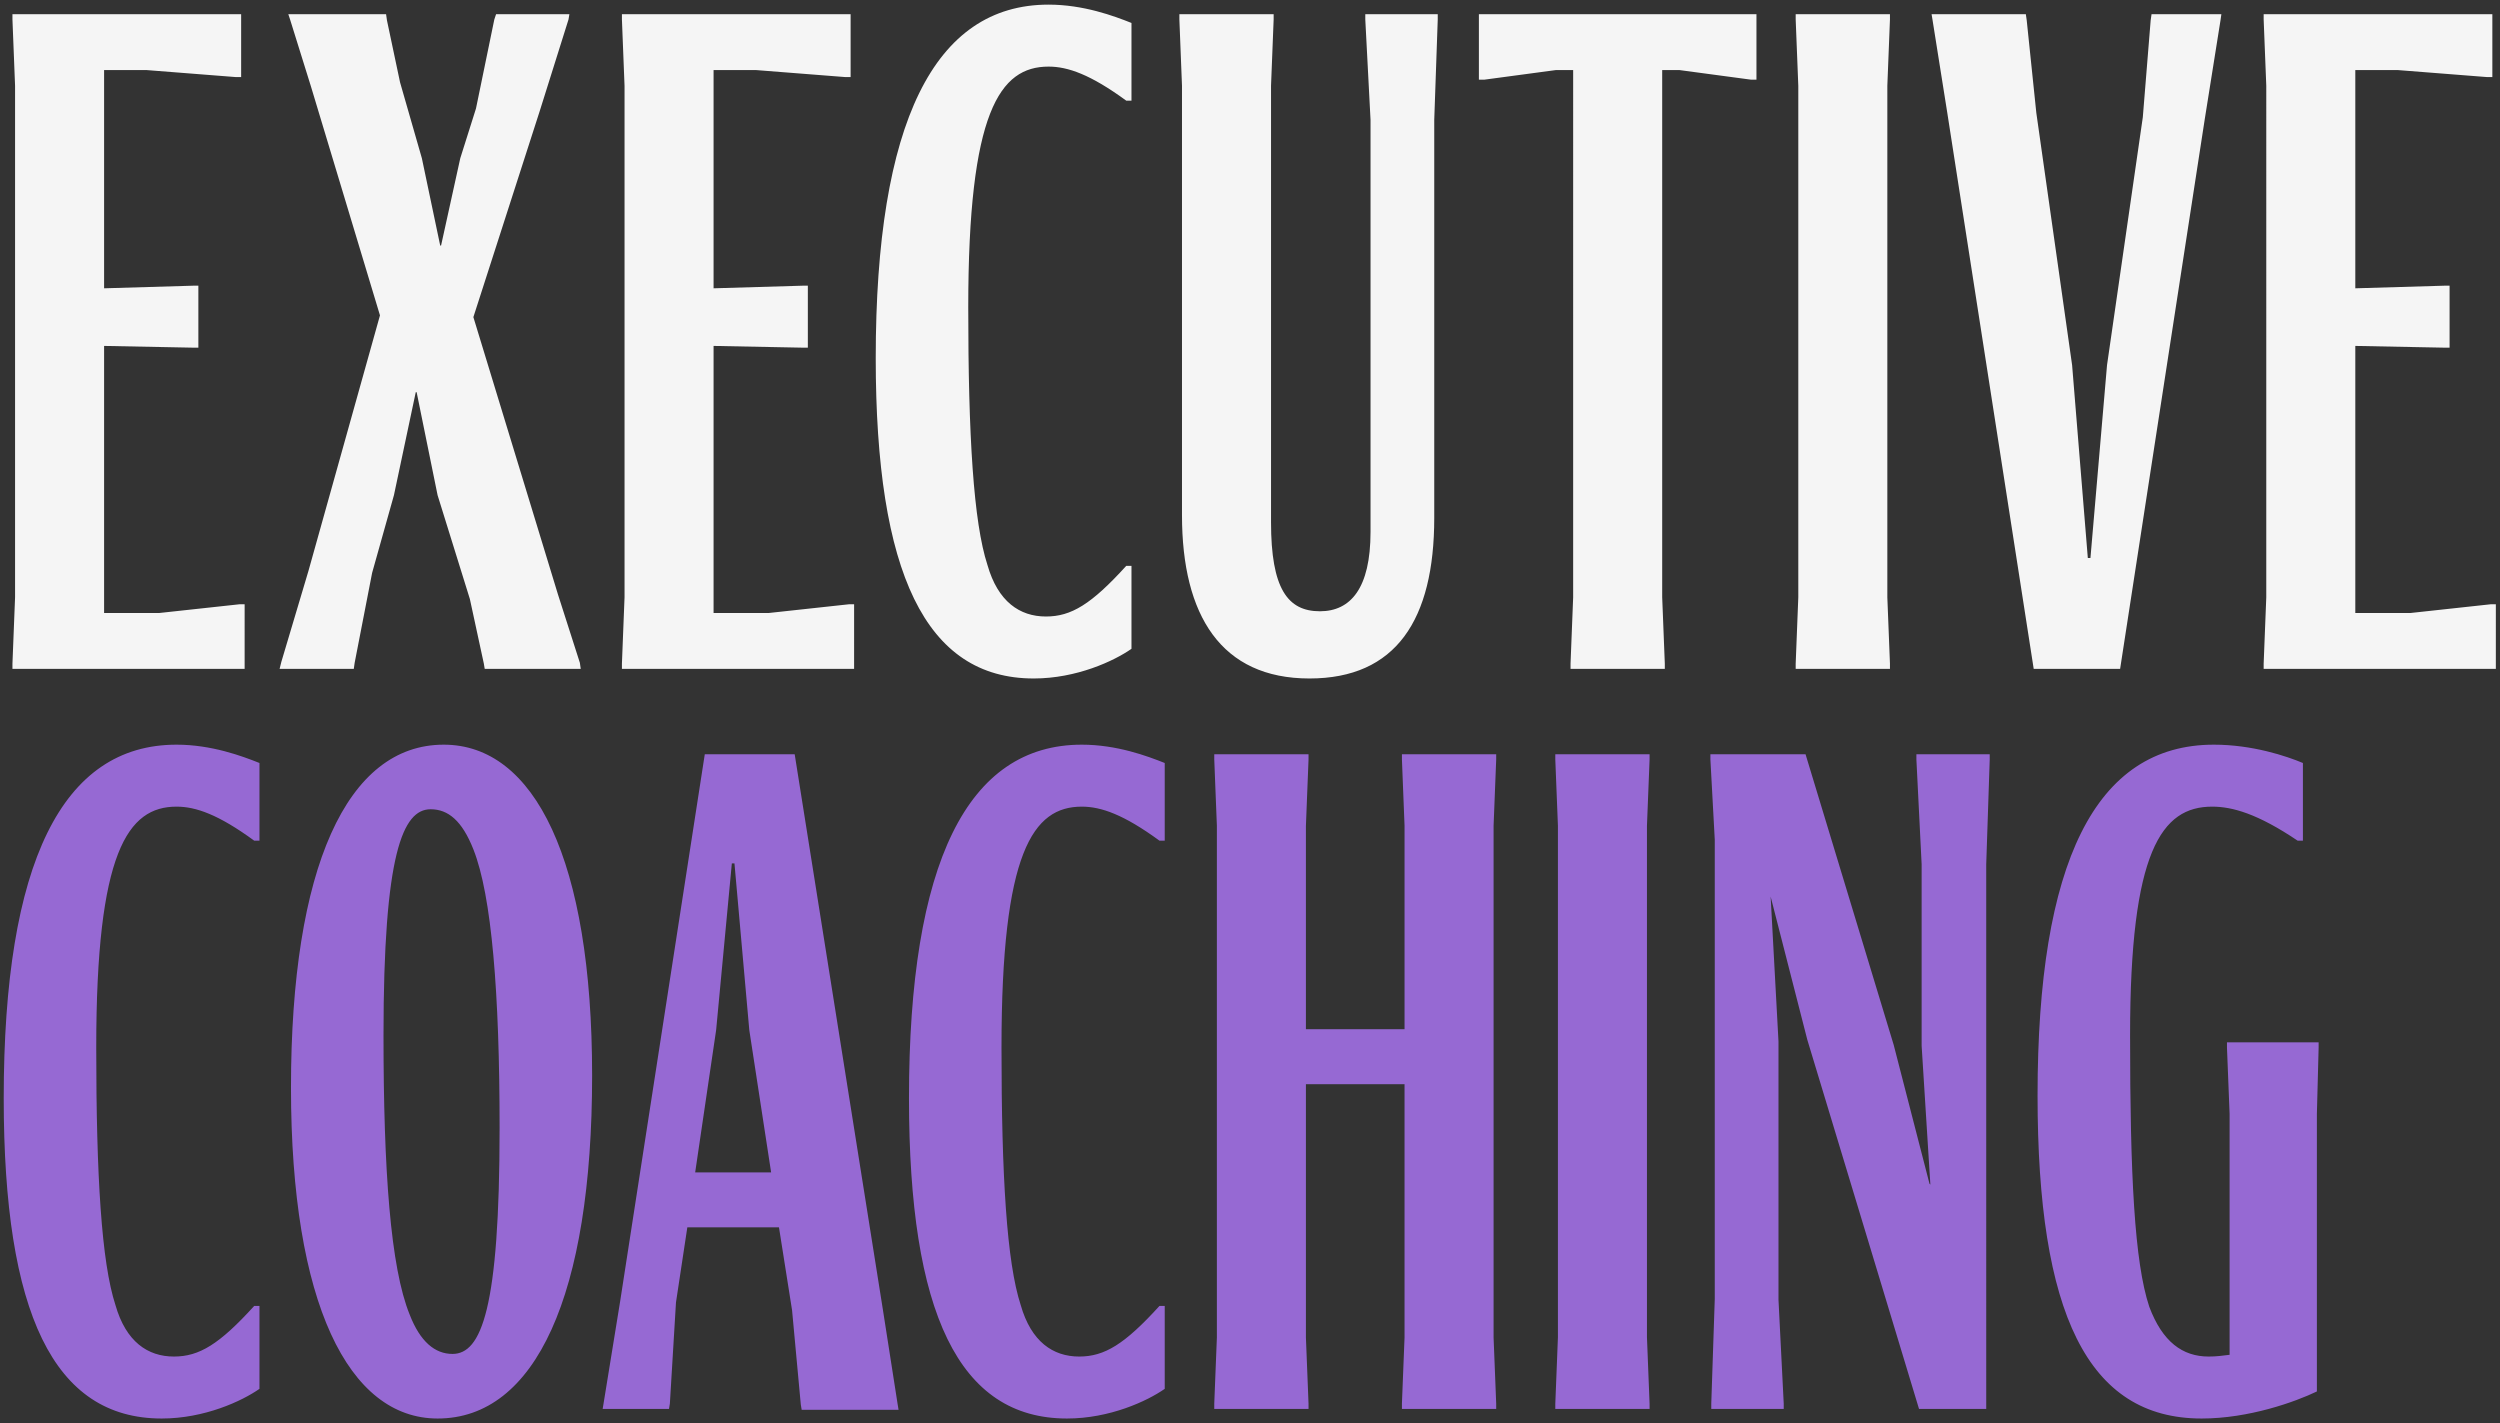
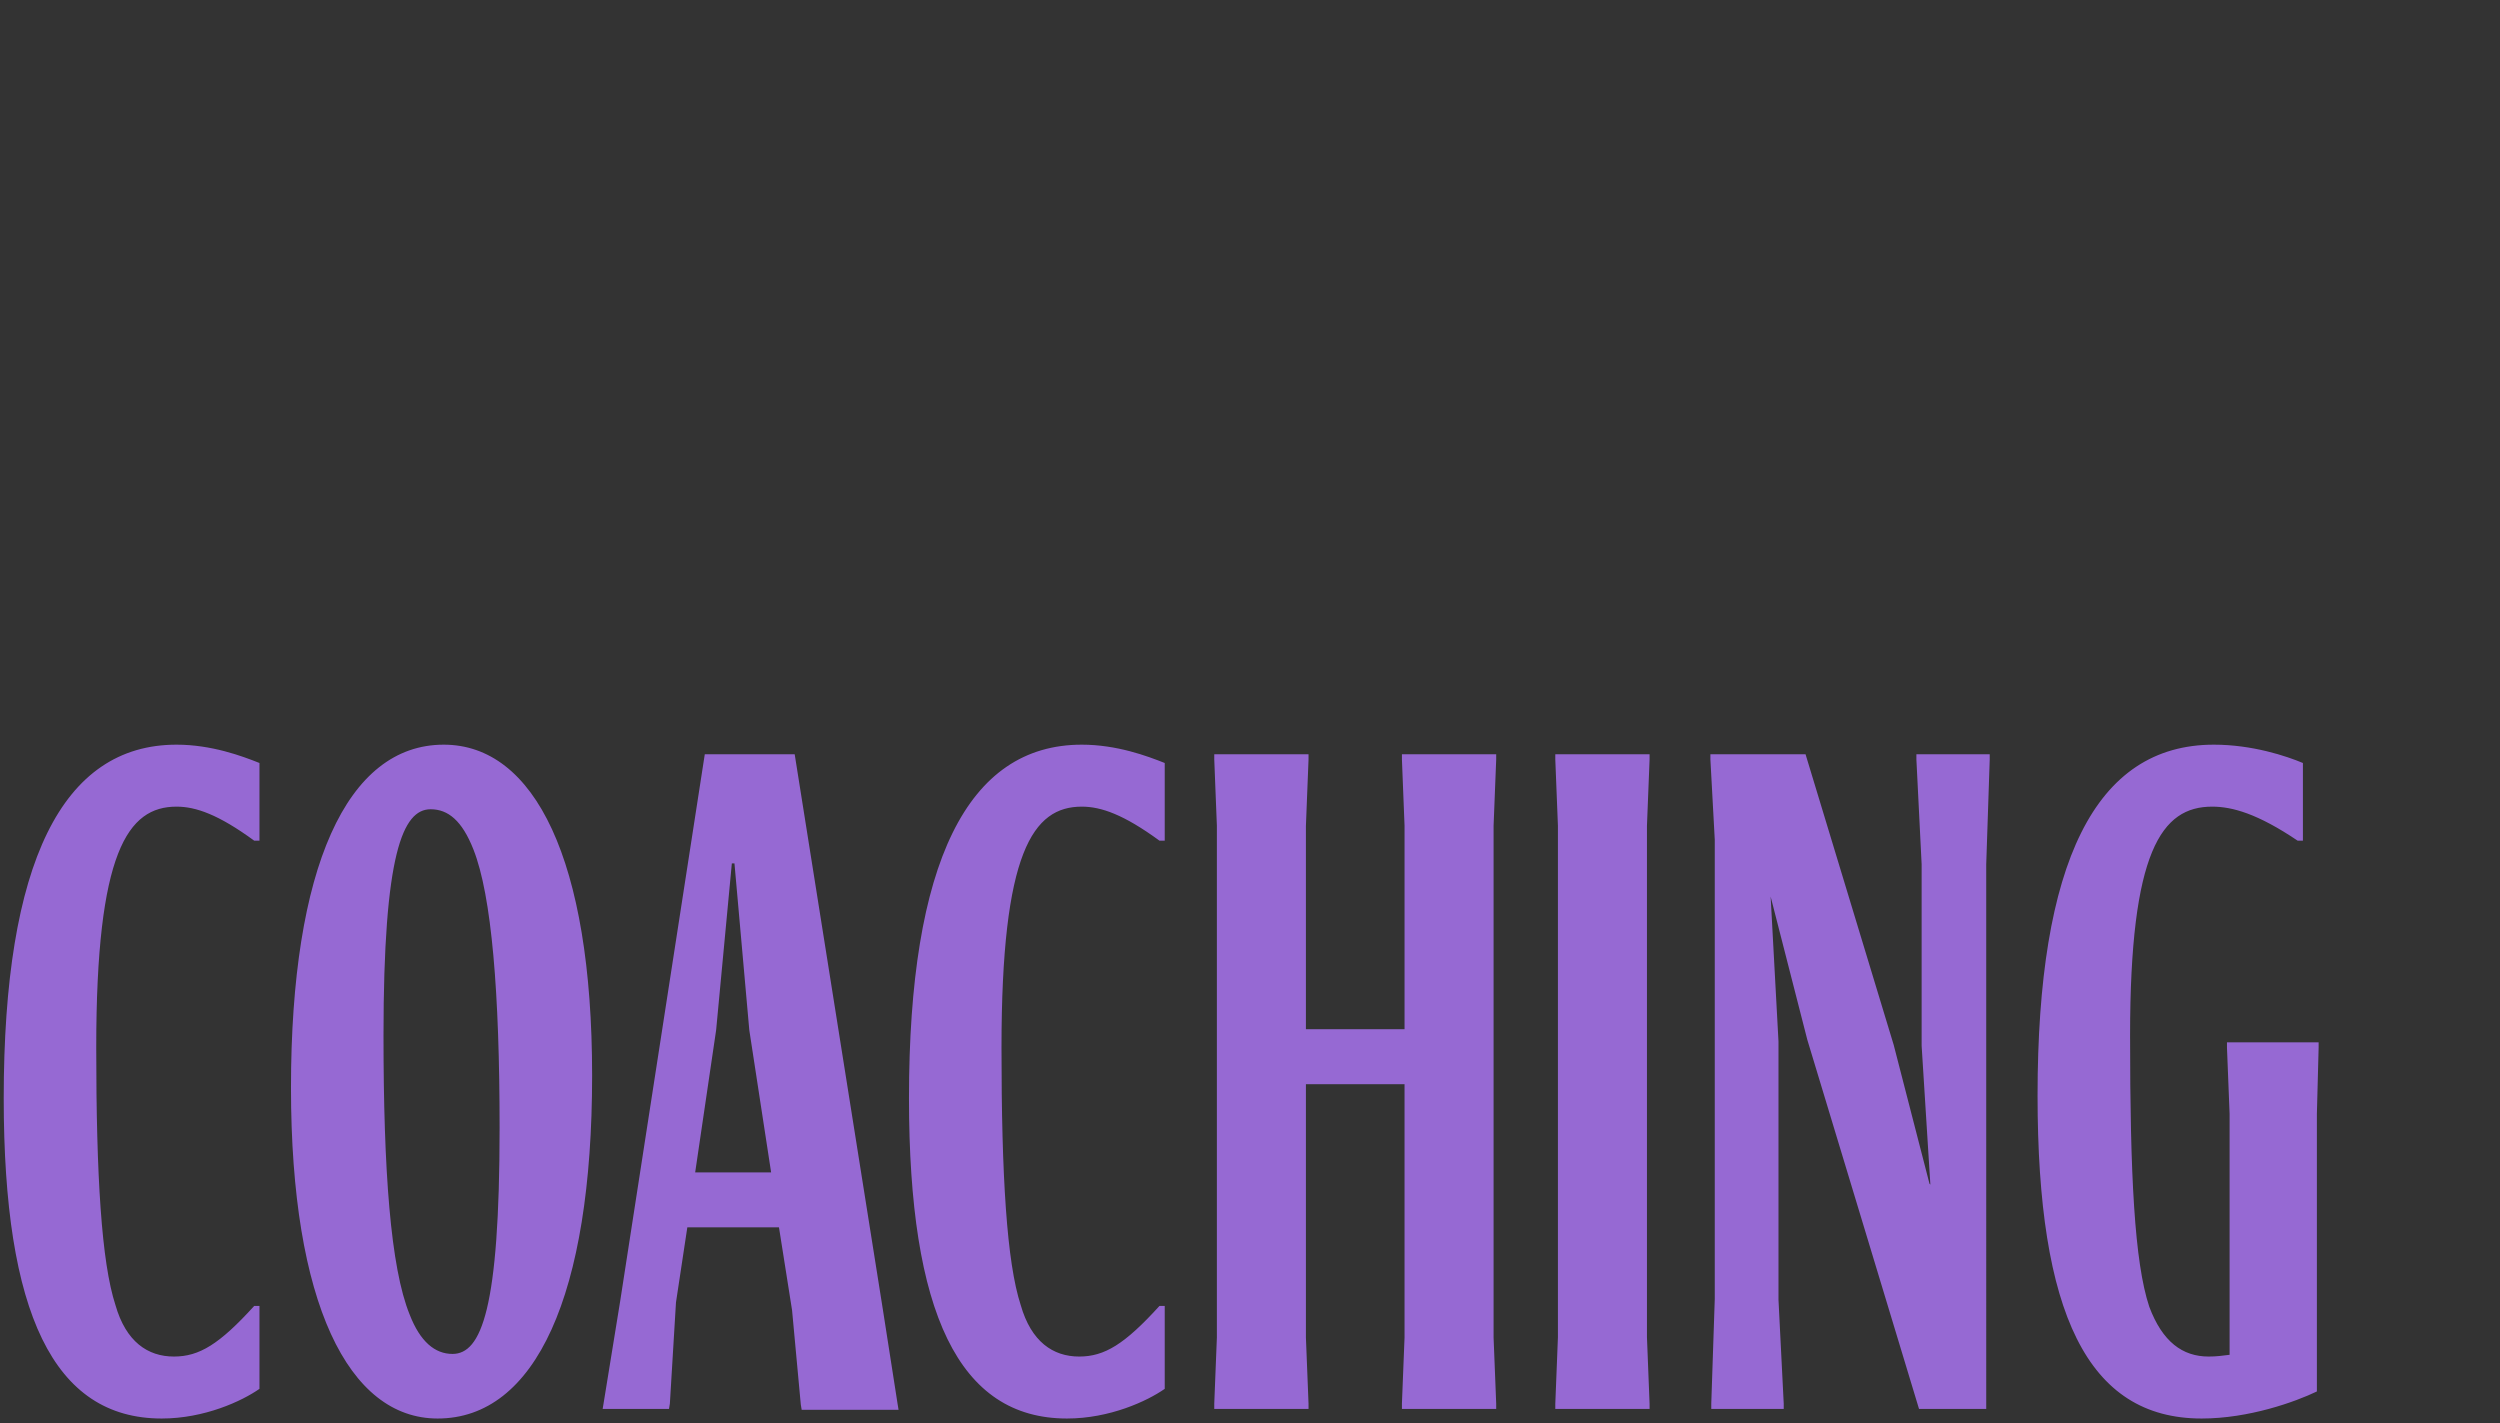
<svg xmlns="http://www.w3.org/2000/svg" fill="none" viewBox="0 0 527 300">
  <rect x="0" y="0" width="527" height="300" fill="#333333" stroke="none" />
-   <path fill="#F5F5F5" d="M2.624 141v-1.104l.552-13.984V18.088L2.624 4.104V3h48.208v13.248h-1.104L30.96 14.776h-9.016v46l18.768-.552h1.104v13.064h-1.104l-18.768-.368v56.304h11.592l16.928-1.84h1.104V141H2.624Zm72.138-1.288L74.578 141h-15.64l.368-1.472 5.704-19.136L80.098 66.48 65.562 18.272 61.146 4.104 60.778 3h20.608l.184 1.288 2.76 13.064 4.6 16.008 3.864 18.4h.184l4.048-18.4 3.312-10.488 3.864-18.768L104.57 3h15.456l-.184 1.104-6.072 19.32-13.984 43.424 17.848 58.512 4.6 14.352.184 1.288h-20.24l-.184-1.104-2.944-13.616-6.808-21.896-4.416-21.712h-.184l-4.6 21.712-4.6 16.376-3.68 18.952ZM131.101 141v-1.104l.552-13.984V18.088l-.552-13.984V3h48.208v13.248h-1.104l-18.768-1.472h-9.016v46l18.768-.552h1.104v13.064h-1.104l-18.768-.368v56.304h11.592l16.928-1.84h1.104V141h-48.944Zm86.807 2.024c-22.816 0-33.304-22.264-33.304-67.528 0-49.68 12.328-74.52 36.432-74.52 7.36 0 13.8 2.392 17.48 3.864v16.376h-1.104c-7.544-5.52-12.328-7.176-16.376-7.176-10.304 0-16.928 9.568-16.928 50.784 0 27.048 1.104 45.264 4.048 54.28 2.208 7.728 6.808 10.856 12.328 10.856 5.336 0 9.568-2.576 16.928-10.672h1.104v17.48c-3.68 2.576-11.592 6.256-20.608 6.256Zm71-117.76-1.104-21.16V3h15.272v1.104l-.736 21.16v83.904c0 21.528-8.096 33.856-26.312 33.856-18.584 0-26.864-13.248-26.864-34.408V18.088l-.552-13.984V3h19.872v1.104l-.552 13.984v92c0 13.984 3.496 18.768 10.304 18.768 6.44 0 10.672-4.784 10.672-16.744V25.264ZM350.942 141H331.07v-1.104l.552-13.984V14.776h-3.68L312.854 16.8h-1.104V3h58.512v13.8h-1.104l-15.088-2.024h-3.68v111.136l.552 13.984V141Zm47.46 0H378.53v-1.104l.552-13.984V18.088l-.552-13.984V3h19.872v1.104l-.552 13.984v107.824l.552 13.984V141Zm30.303 0L410.489 23.792l-3.128-19.688L407.177 3h19.872l.184 1.288 2.024 19.504 7.544 53.176 3.312 40.664h.552l3.496-40.664 7.544-52.256 1.656-20.424.184-1.288h14.72l-.184 1.288-3.312 20.792L446.921 141h-18.216Zm48.474 0v-1.104l.552-13.984V18.088l-.552-13.984V3h48.208v13.248h-1.104l-18.768-1.472h-9.016v46l18.768-.552h1.104v13.064h-1.104l-18.768-.368v56.304h11.592l16.928-1.84h1.104V141h-48.944Z" />
  <path fill="#9669D3" d="M34.088 299.024c-22.816 0-33.304-22.264-33.304-67.528 0-49.68 12.328-74.52 36.432-74.52 7.36 0 13.8 2.392 17.48 3.864v16.376h-1.104c-7.544-5.52-12.328-7.176-16.376-7.176-10.304 0-16.928 9.568-16.928 50.784 0 27.048 1.104 45.264 4.048 54.28 2.208 7.728 6.808 10.856 12.328 10.856 5.336 0 9.568-2.576 16.928-10.672h1.104v17.48c-3.68 2.576-11.592 6.256-20.608 6.256Zm90.731-72.312c0 46.368-11.96 72.312-32.568 72.312-18.768 0-30.912-24.288-30.912-69.736 0-46.368 11.776-72.312 32.2-72.312 19.136 0 31.28 24.288 31.28 69.736Zm-29.44 58.696c6.072 0 9.936-9.384 9.936-47.656 0-28.336-1.656-48.944-5.52-58.696-2.392-6.072-5.336-8.464-9.016-8.464-5.888 0-9.936 9.384-9.936 47.656 0 28.52 1.472 48.944 5.52 58.88 2.208 5.704 5.336 8.28 9.016 8.28ZM148.568 159h18.952l18.584 117.024 3.128 20.056.184 1.104h-20.424l-.184-1.104-1.84-19.872-2.76-17.48h-19.32l-2.392 15.824-1.288 21.344-.184 1.104H127.04l.184-1.104 3.496-21.528L148.568 159Zm2.392 58.144-4.416 29.992h16.008l-4.6-29.992L154.824 182h-.552l-3.312 35.144Zm73.956 81.88c-22.816 0-33.304-22.264-33.304-67.528 0-49.68 12.328-74.52 36.432-74.52 7.36 0 13.8 2.392 17.48 3.864v16.376h-1.104c-7.544-5.52-12.328-7.176-16.376-7.176-10.304 0-16.928 9.568-16.928 50.784 0 27.048 1.104 45.264 4.048 54.28 2.208 7.728 6.808 10.856 12.328 10.856 5.336 0 9.568-2.576 16.928-10.672h1.104v17.48c-3.68 2.576-11.592 6.256-20.608 6.256ZM275.838 297h-19.872v-1.104l.552-13.984V174.088l-.552-13.984V159h19.872v1.104l-.552 13.984v42.872h20.792v-42.872l-.552-13.984V159h19.872v1.104l-.552 13.984v107.824l.552 13.984V297h-19.872v-1.104l.552-13.984v-53.36h-20.792v53.36l.552 13.984V297Zm71.892 0h-19.872v-1.104l.552-13.984V174.088l-.552-13.984V159h19.872v1.104l-.552 13.984v107.824l.552 13.984V297Zm56.799 0-23.552-77.832-7.728-30.176 1.656 30.544V274l1.104 21.896V297h-15.272v-1.104l.736-22.08v-96.784l-.92-16.928V159h20.056l18.584 61.272 7.544 29.256.184.184-1.84-29.256v-38.272l-1.104-22.08V159h15.456v1.104l-.736 22.08V297h-14.168Zm59.581 2.024c-24.104 0-34.592-22.264-34.592-68.08 0-49.128 12.144-73.968 37.168-73.968 8.096 0 15.272 2.392 18.768 3.864v16.376h-1.104c-8.464-5.704-13.8-7.176-18.032-7.176-10.672 0-17.296 9.384-17.296 48.208 0 29.44.92 47.84 4.048 57.224 2.76 7.36 6.992 10.488 12.512 10.488 1.656 0 2.944-.184 4.416-.368v-50.784l-.552-13.984v-1.104h19.32v1.104l-.368 13.984v58.512c-4.6 2.208-14.352 5.704-24.288 5.704Z" />
</svg>